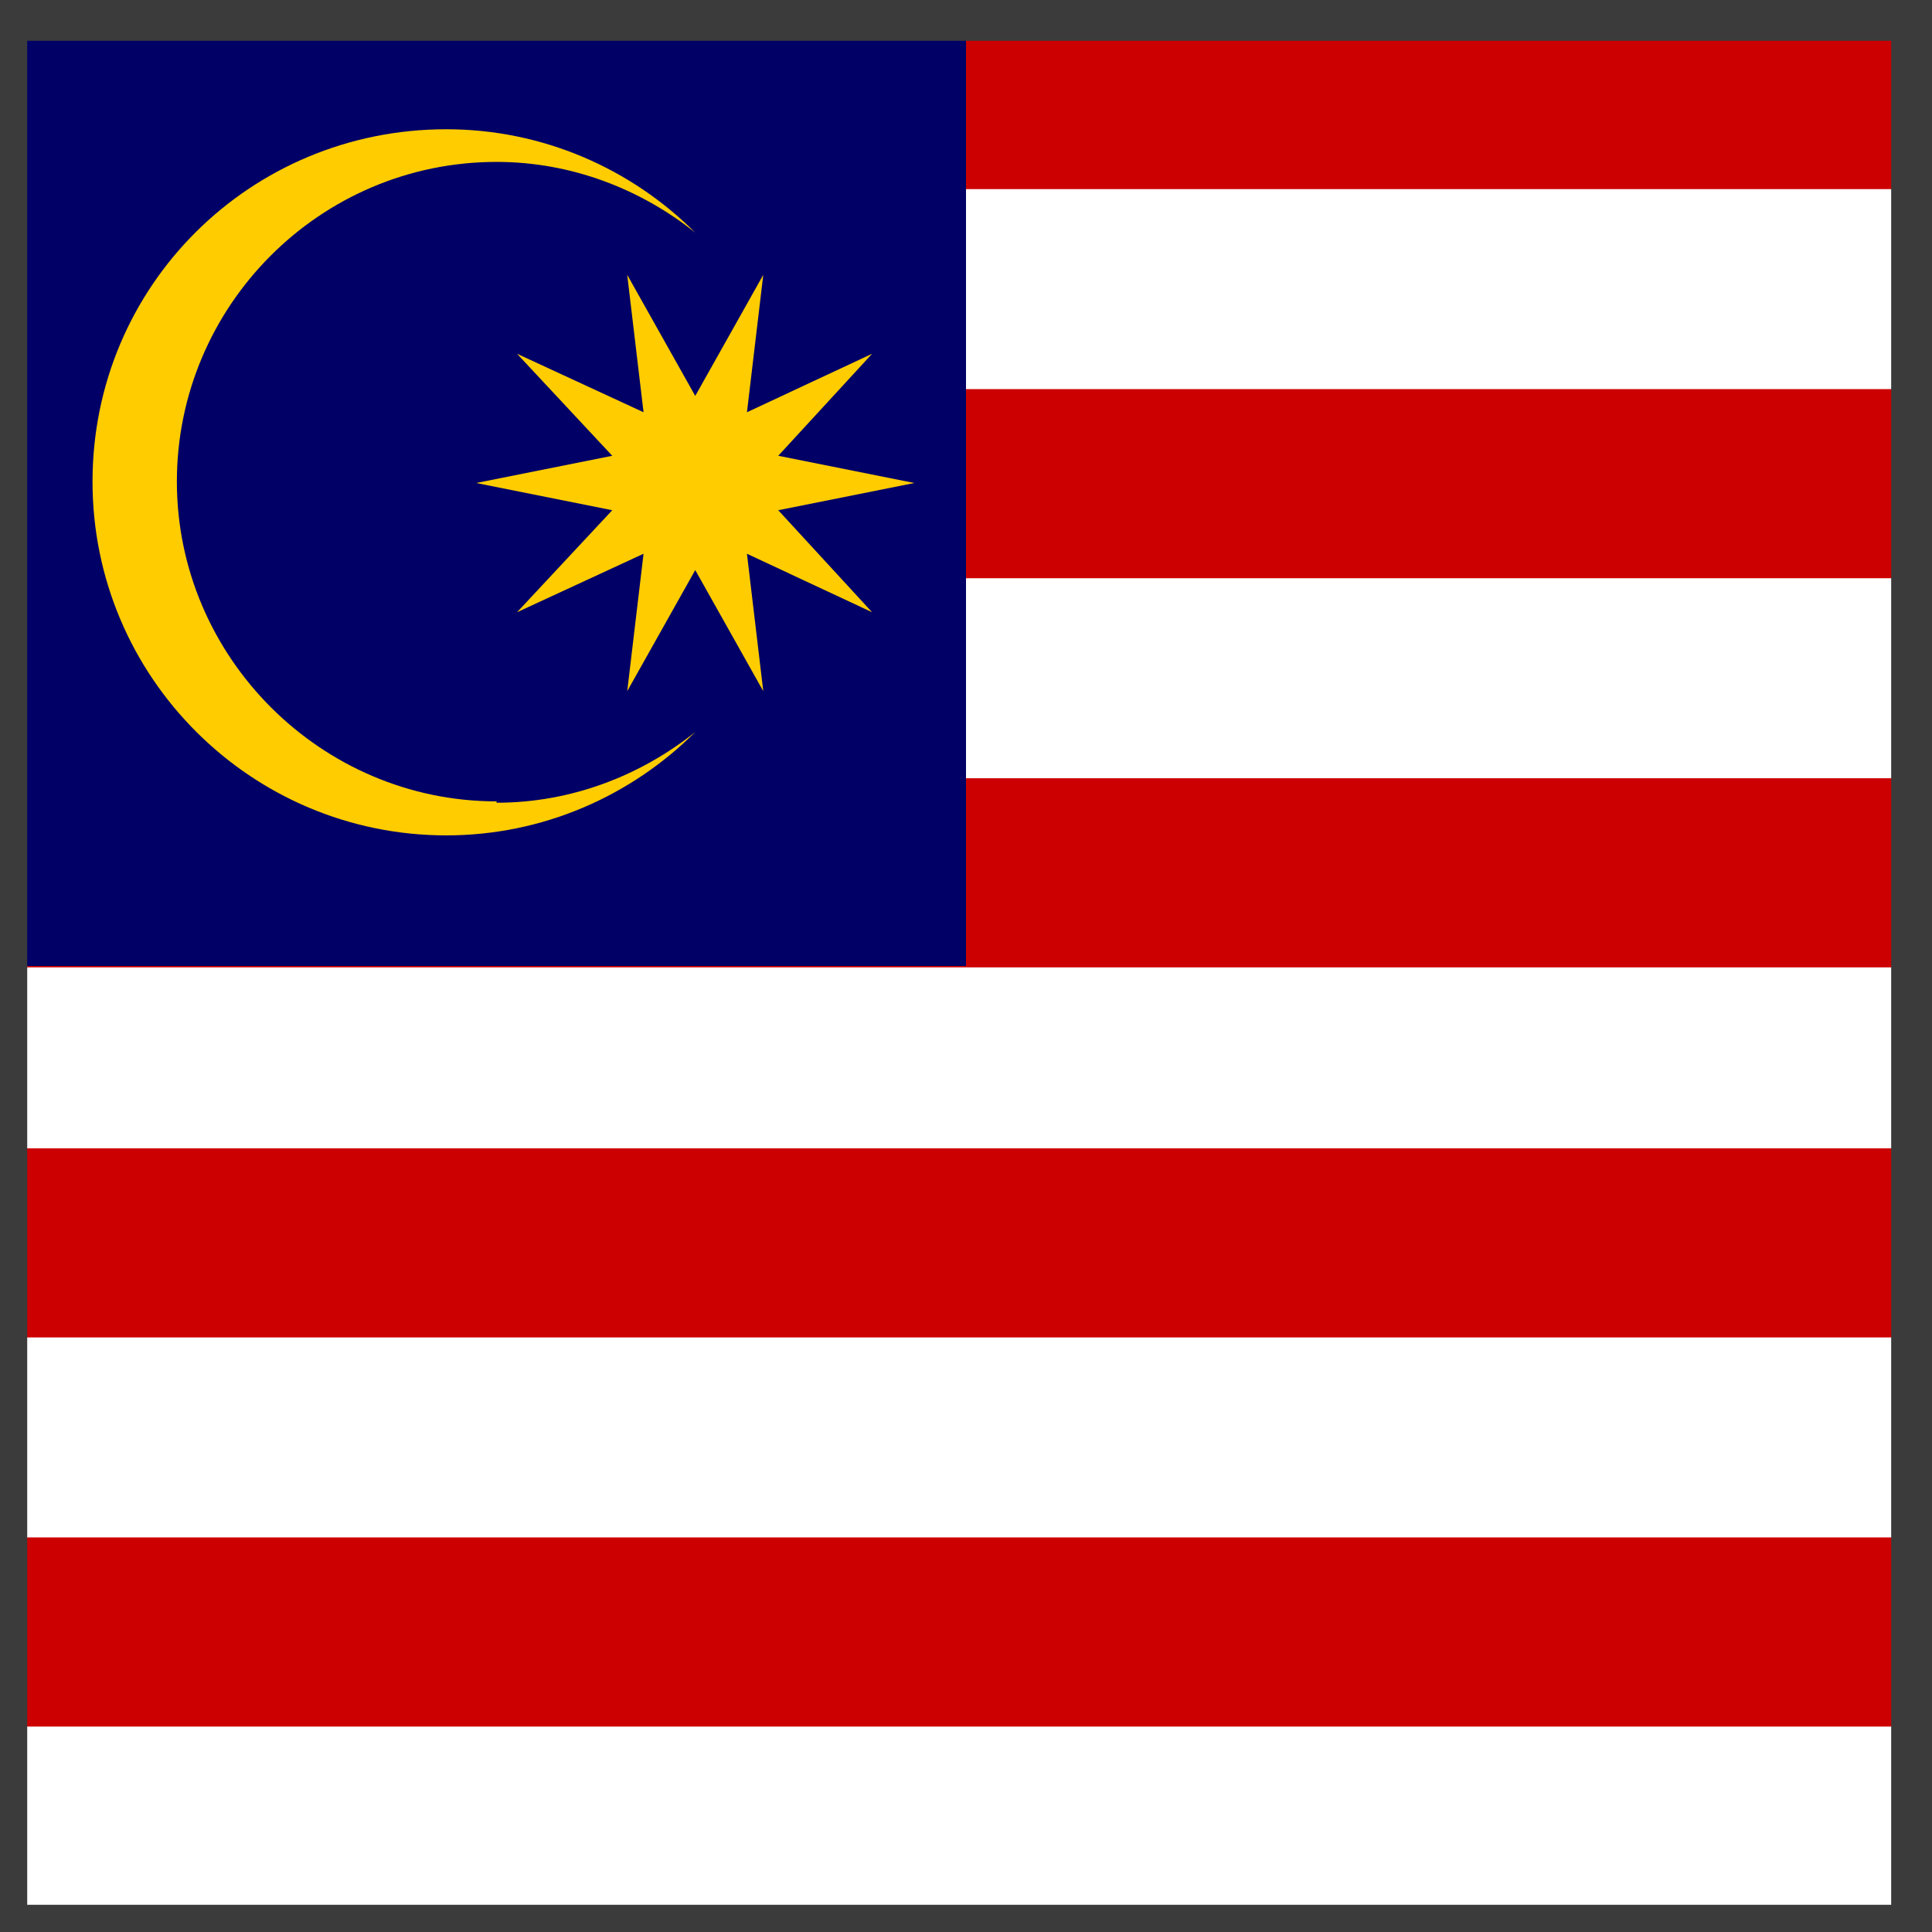
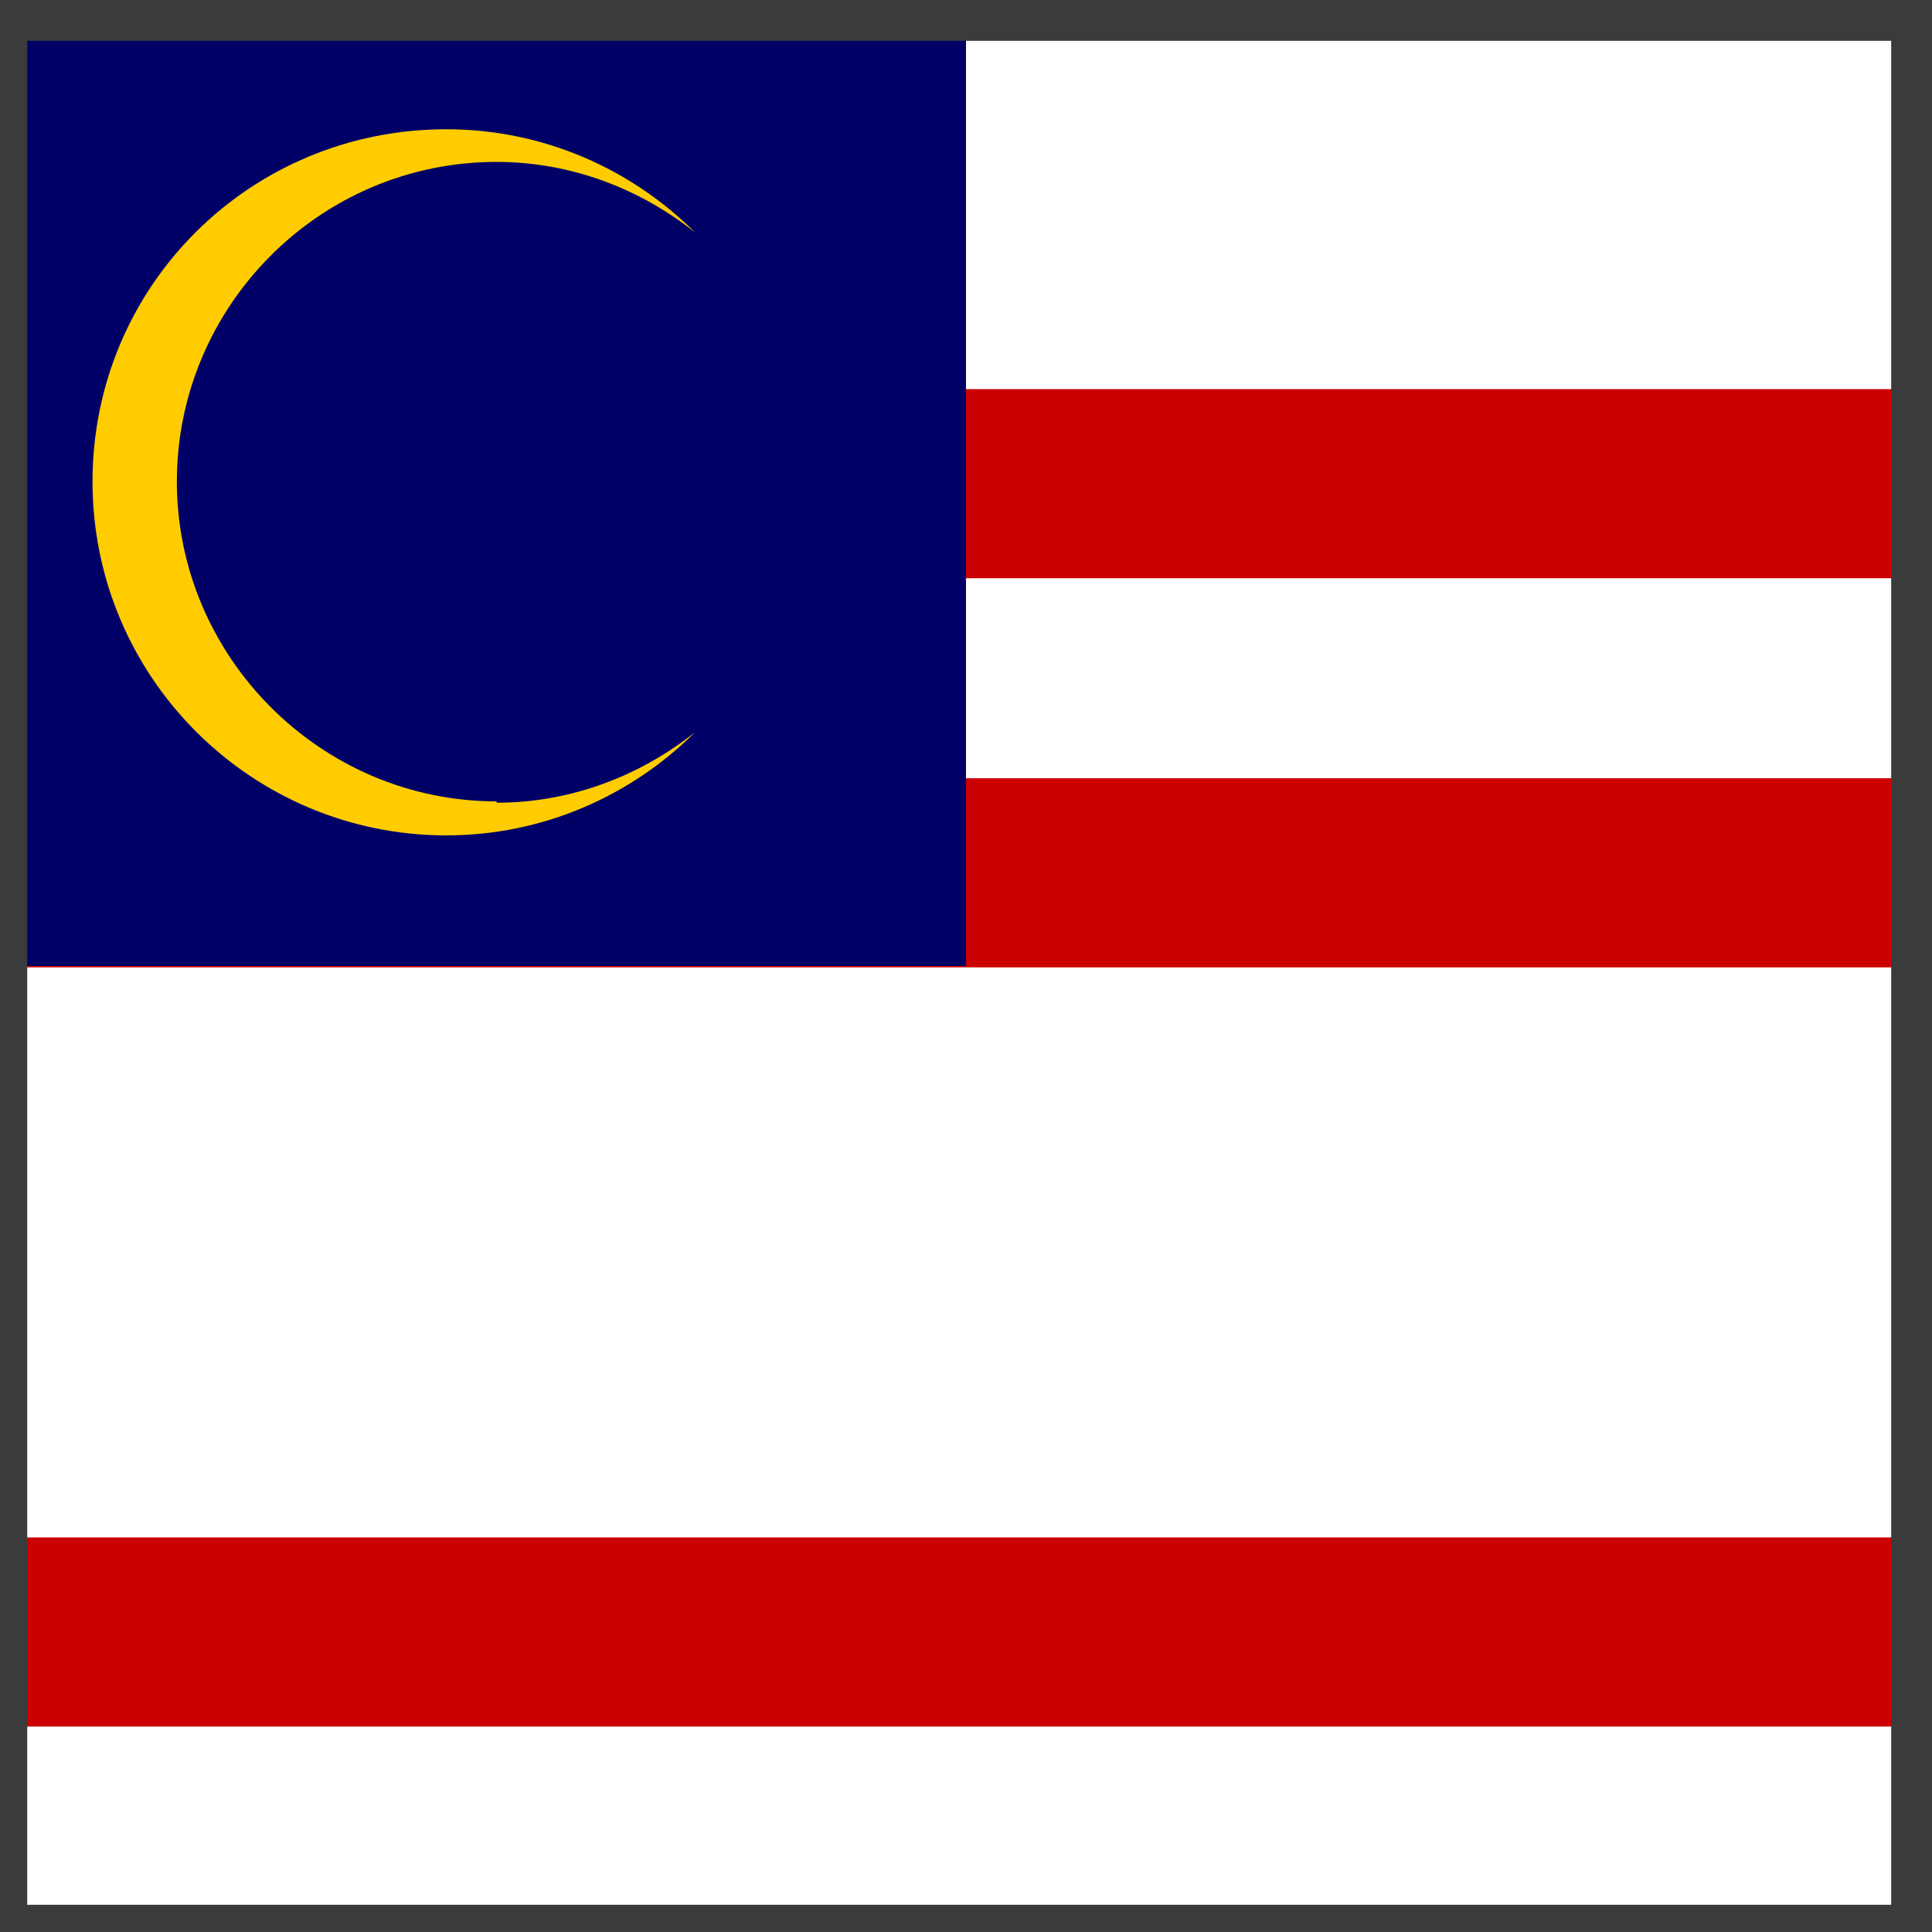
<svg xmlns="http://www.w3.org/2000/svg" id="Layer_1" data-name="Layer 1" viewBox="0 0 14.2 14.2">
  <defs>
    <style>
      .cls-1 {
        fill: #3b3b3b;
      }

      .cls-1, .cls-2, .cls-3, .cls-4 {
        stroke-width: 0px;
      }

      .cls-2 {
        fill: #c00;
      }

      .cls-3 {
        fill: #fc0;
      }

      .cls-4 {
        fill: #006;
      }
    </style>
  </defs>
  <rect class="cls-2" y="11.3" width="14.2" height="1.39" />
-   <rect class="cls-2" y="8.44" width="14.2" height="1.39" />
  <rect class="cls-2" y="5.72" width="14.2" height="1.39" />
  <rect class="cls-2" y="2.86" width="14.2" height="1.39" />
-   <rect class="cls-2" y="0" width="14.2" height="1.39" />
  <rect class="cls-4" y="0" width="7.1" height="7.1" />
-   <polygon class="cls-3" points="5.11 2.91 5.61 2.02 5.49 3.03 6.41 2.6 5.72 3.35 6.72 3.55 5.72 3.75 6.41 4.5 5.49 4.07 5.61 5.08 5.11 4.19 4.61 5.08 4.73 4.07 3.8 4.5 4.5 3.75 3.5 3.55 4.5 3.35 3.8 2.6 4.73 3.03 4.61 2.02 5.11 2.91" />
  <path class="cls-3" d="m3.65,5.9c.55,0,1.06-.2,1.46-.52-.47.47-1.12.76-1.83.76-1.43,0-2.6-1.16-2.6-2.6S1.84.95,3.28.95c.71,0,1.36.29,1.83.76-.4-.32-.91-.52-1.46-.52-1.3,0-2.35,1.06-2.35,2.35s1.06,2.35,2.35,2.35Z" />
  <path class="cls-1" d="m13.9.3v13.7H.2V.3h13.7M14.2,0H0v14.2h14.2V0h0Z" />
</svg>